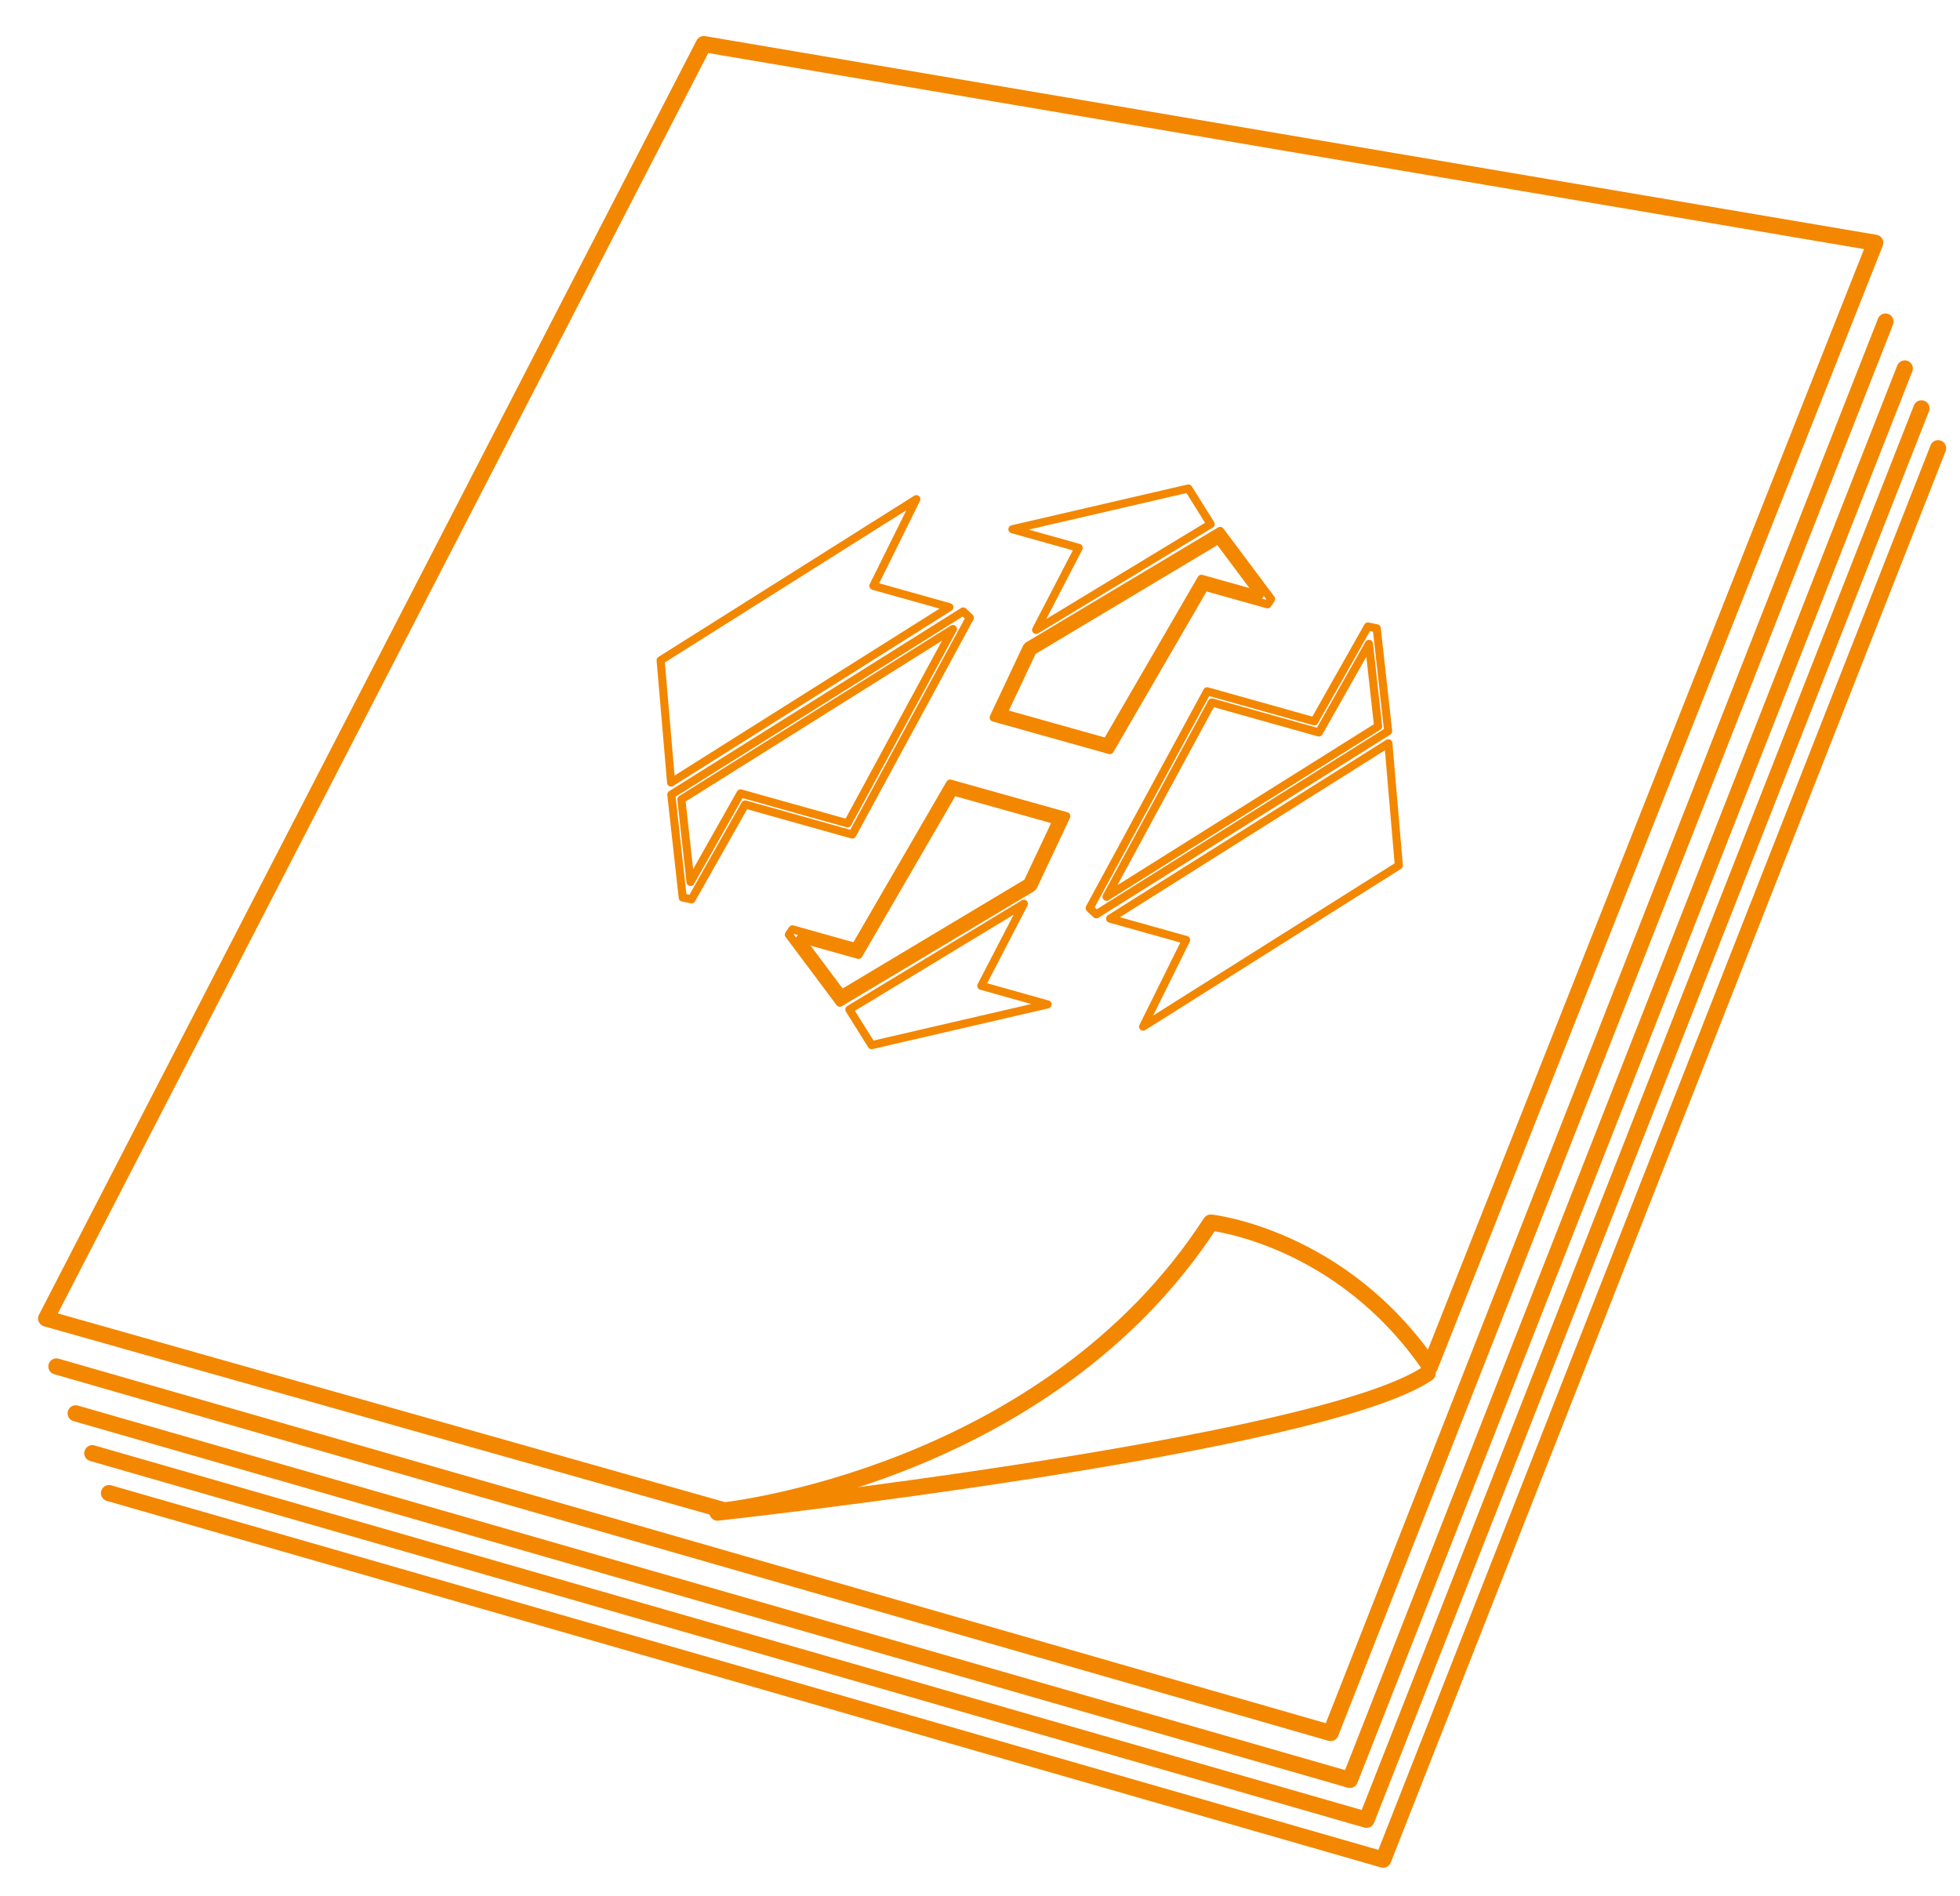
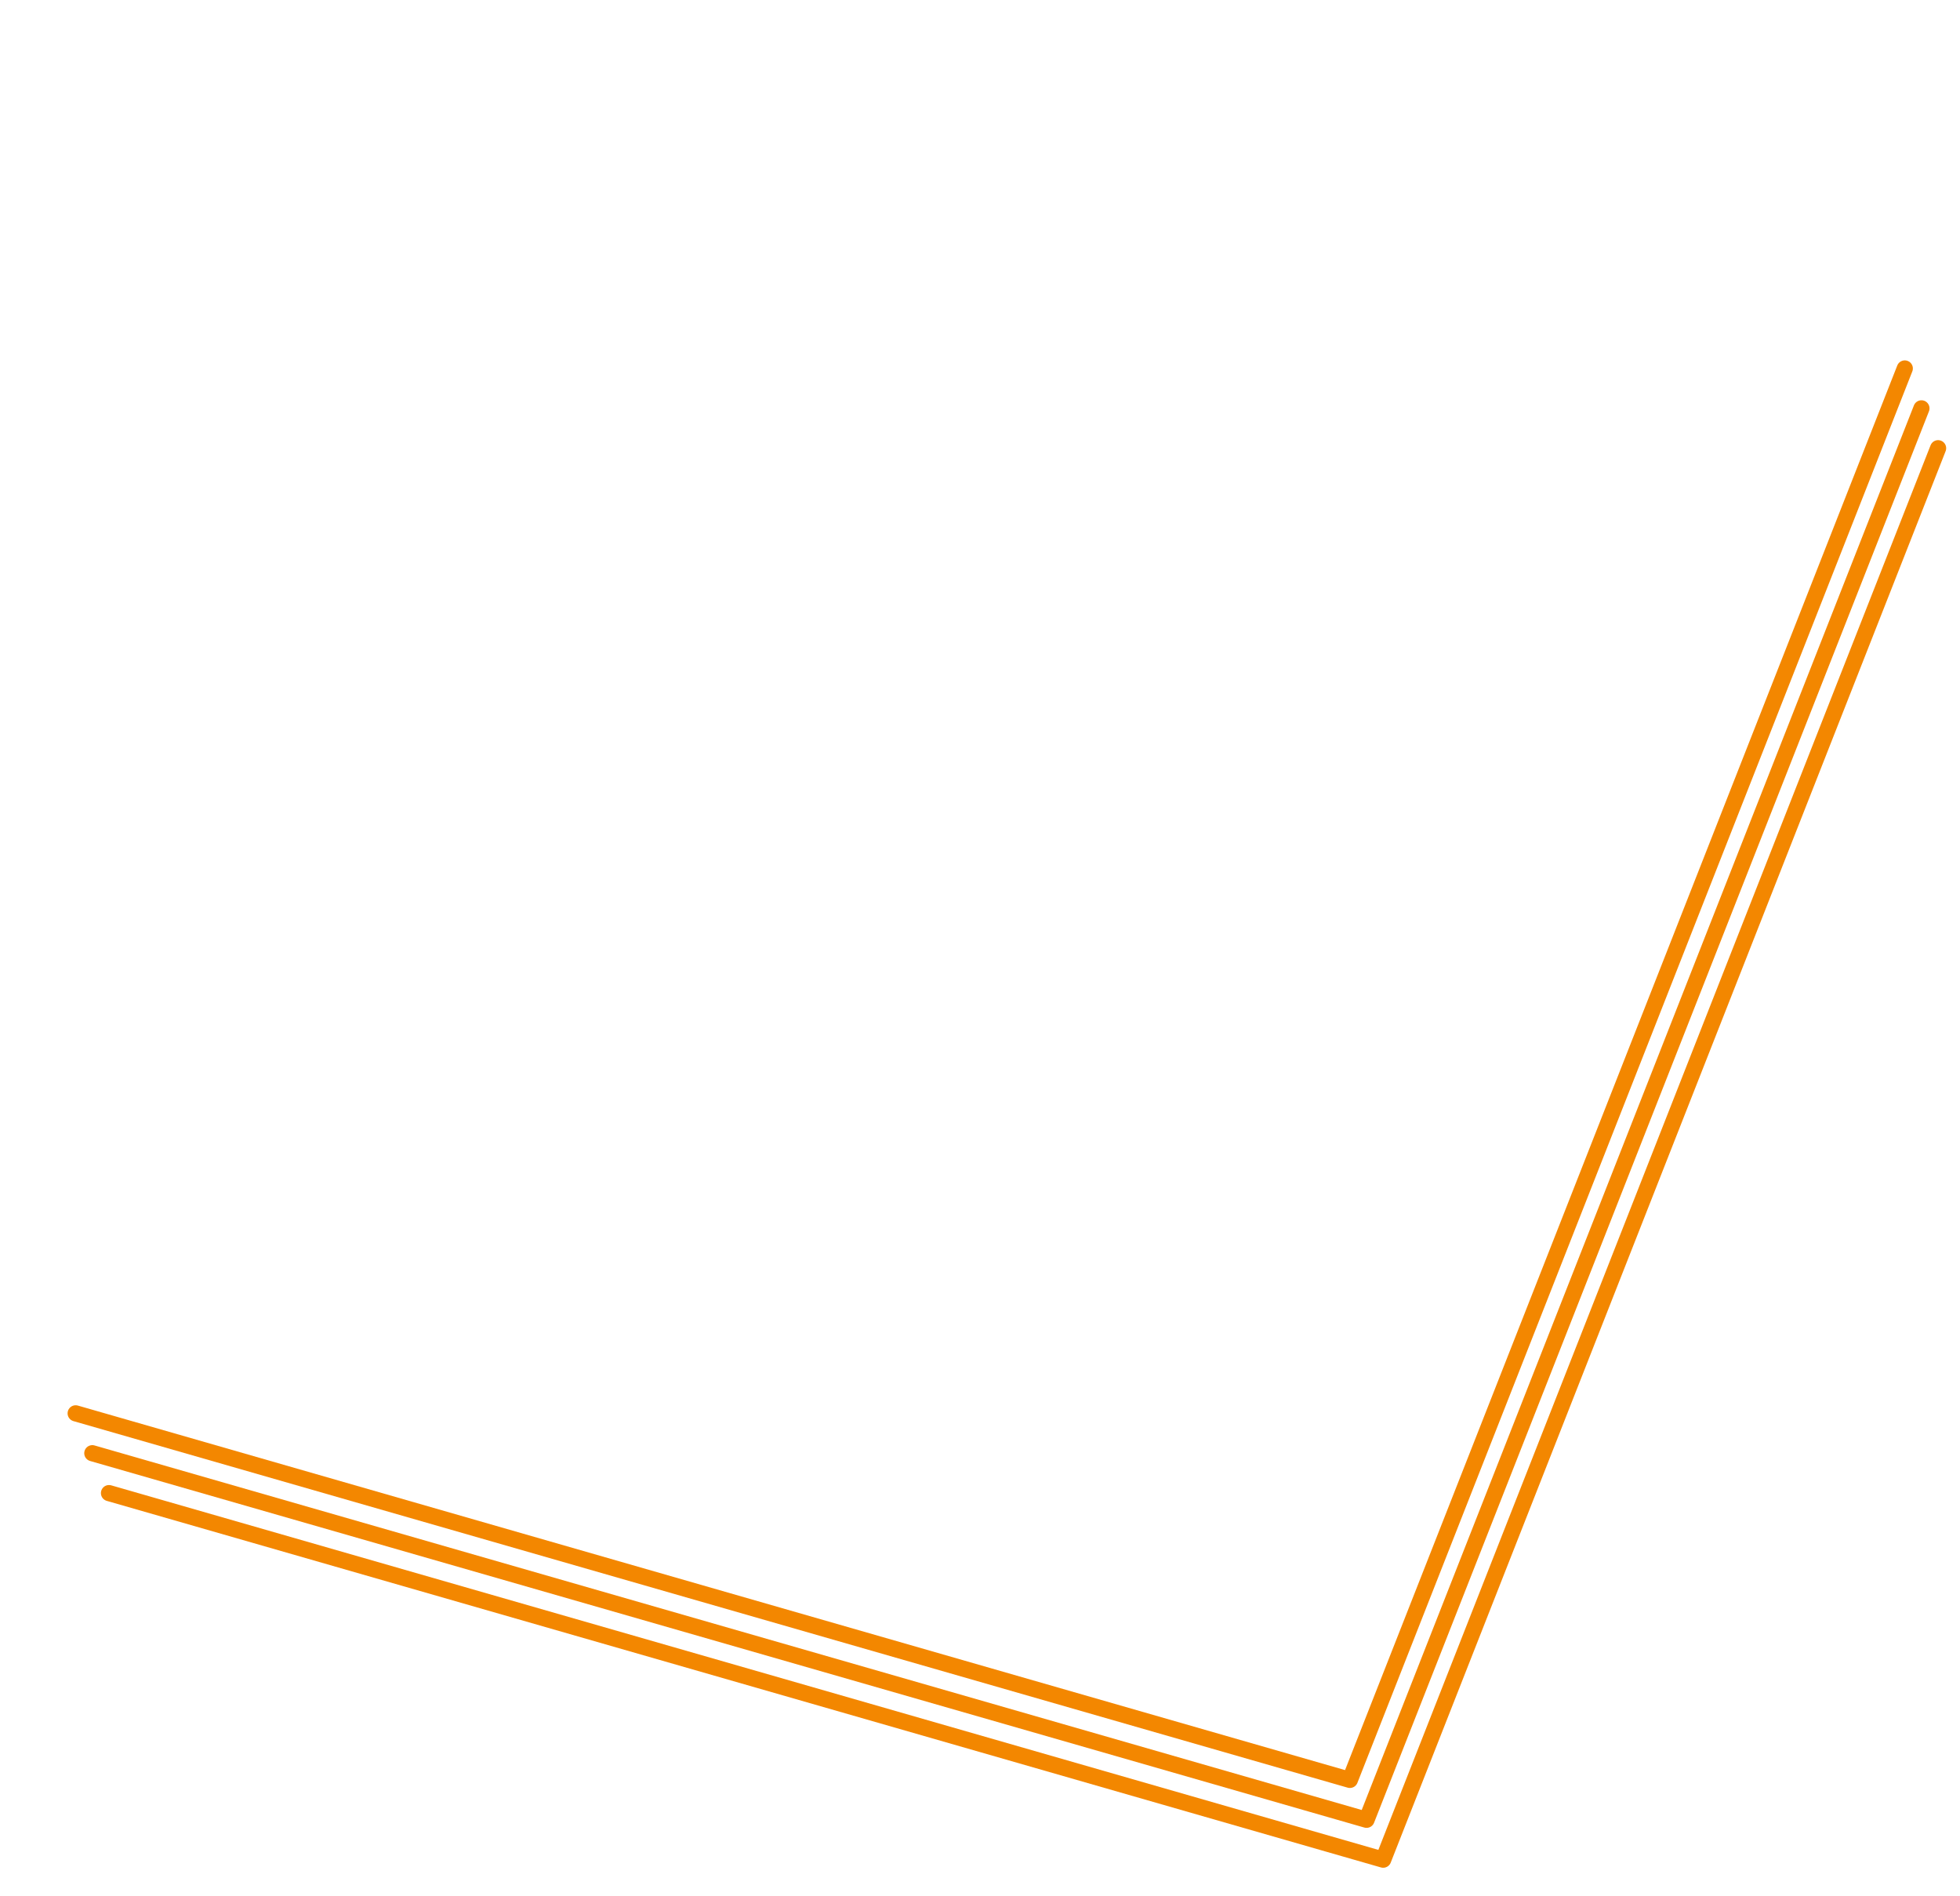
<svg xmlns="http://www.w3.org/2000/svg" version="1.1" id="Layer_1" x="0px" y="0px" width="121.333px" height="117.333px" viewBox="0 0 121.333 117.333" enable-background="new 0 0 121.333 117.333" xml:space="preserve">
  <g>
-     <path fill-rule="evenodd" clip-rule="evenodd" fill="none" stroke="#F38700" stroke-linecap="round" stroke-linejoin="round" stroke-miterlimit="10" d="   M44.416,93.624c0,0,37.319-4.099,43.963-8.623" />
-     <polyline fill-rule="evenodd" clip-rule="evenodd" fill="none" stroke="#F38700" stroke-linecap="round" stroke-linejoin="round" stroke-miterlimit="10" points="   3.492,84.577 82.372,107.265 116.723,19.904  " />
    <polyline fill-rule="evenodd" clip-rule="evenodd" fill="none" stroke="#F38700" stroke-linecap="round" stroke-linejoin="round" stroke-miterlimit="10" points="   4.684,87.479 83.564,110.167 117.915,22.806  " />
    <polyline fill-rule="evenodd" clip-rule="evenodd" fill="none" stroke="#F38700" stroke-linecap="round" stroke-linejoin="round" stroke-miterlimit="10" points="   5.715,89.947 84.595,112.636 118.946,25.275  " />
    <polyline fill-rule="evenodd" clip-rule="evenodd" fill="none" stroke="#F38700" stroke-linecap="round" stroke-linejoin="round" stroke-miterlimit="10" points="   6.747,92.416 85.626,115.105 119.977,27.743  " />
-     <path fill="none" stroke="#F38700" stroke-linecap="round" stroke-linejoin="round" stroke-miterlimit="10" d="M43.568,2.729   L2.856,81.608L44.84,93.483c0,0,19.932-2.12,30.11-17.812c0,0,8.058,0.848,13.571,8.906l27.565-69.55L43.568,2.729z" />
    <g>
-       <path fill-rule="evenodd" clip-rule="evenodd" fill="none" stroke="#F38700" stroke-width="0.5" stroke-linecap="round" stroke-linejoin="round" stroke-miterlimit="10" d="    M85.913,45.076l0.02,0.182l-0.155,0.098L67.865,56.593l-0.412-0.386l7.165-13.214l0.111-0.206l6.633,1.86l3.319-5.872l0.545,0.113    L85.913,45.076z M85.312,44.957l-0.566-5.107l-2.987,5.284l-0.114,0.201l-6.625-1.858l-6.522,12.03L85.312,44.957z M85.947,46.005    L68.719,56.859l4.706,1.32l-2.66,5.366l15.829-9.977L85.947,46.005z M75.425,33.412L63.913,40.3l-1.812,3.841l6.407,1.797    l5.785-9.974l0.082-0.14l3.61,1.012L75.425,33.412z M75.533,32.861l0.112,0.151l3.042,4.065l-0.222,0.328l-3.891-1.091    l-5.786,9.973l-0.081,0.142l-7.195-2.017l0.105-0.224l1.944-4.122l0.083-0.09l11.727-7.018L75.533,32.861z M74.946,32.441    l-10.807,6.547l2.637-5.08l-4.103-1.151l10.892-2.523L74.946,32.441z M52.098,61.513l11.51-6.888l1.812-3.841l-6.406-1.796    l-5.785,9.973l-0.082,0.141l-3.611-1.012L52.098,61.513z M51.989,62.065l-0.111-0.151l-3.043-4.066l0.223-0.327l3.891,1.091    l5.785-9.974l0.082-0.14l7.193,2.017l-0.104,0.224l-1.945,4.122l-0.081,0.09L52.15,61.967L51.989,62.065z M52.577,62.483    l10.807-6.546l-2.637,5.08l4.102,1.15l-10.89,2.522L52.577,62.483z M41.578,49.363l-0.02-0.181l0.155-0.098l17.912-11.238    l0.412,0.387l-7.165,13.213l-0.112,0.207l-6.632-1.86l-3.32,5.872l-0.545-0.113L41.578,49.363z M42.179,49.483l0.567,5.107    l2.986-5.285l0.113-0.2l6.625,1.858l6.522-12.03L42.179,49.483z M41.544,48.434l17.228-10.853l-4.705-1.319l2.658-5.366    l-15.829,9.976L41.544,48.434z" />
-     </g>
+       </g>
  </g>
</svg>